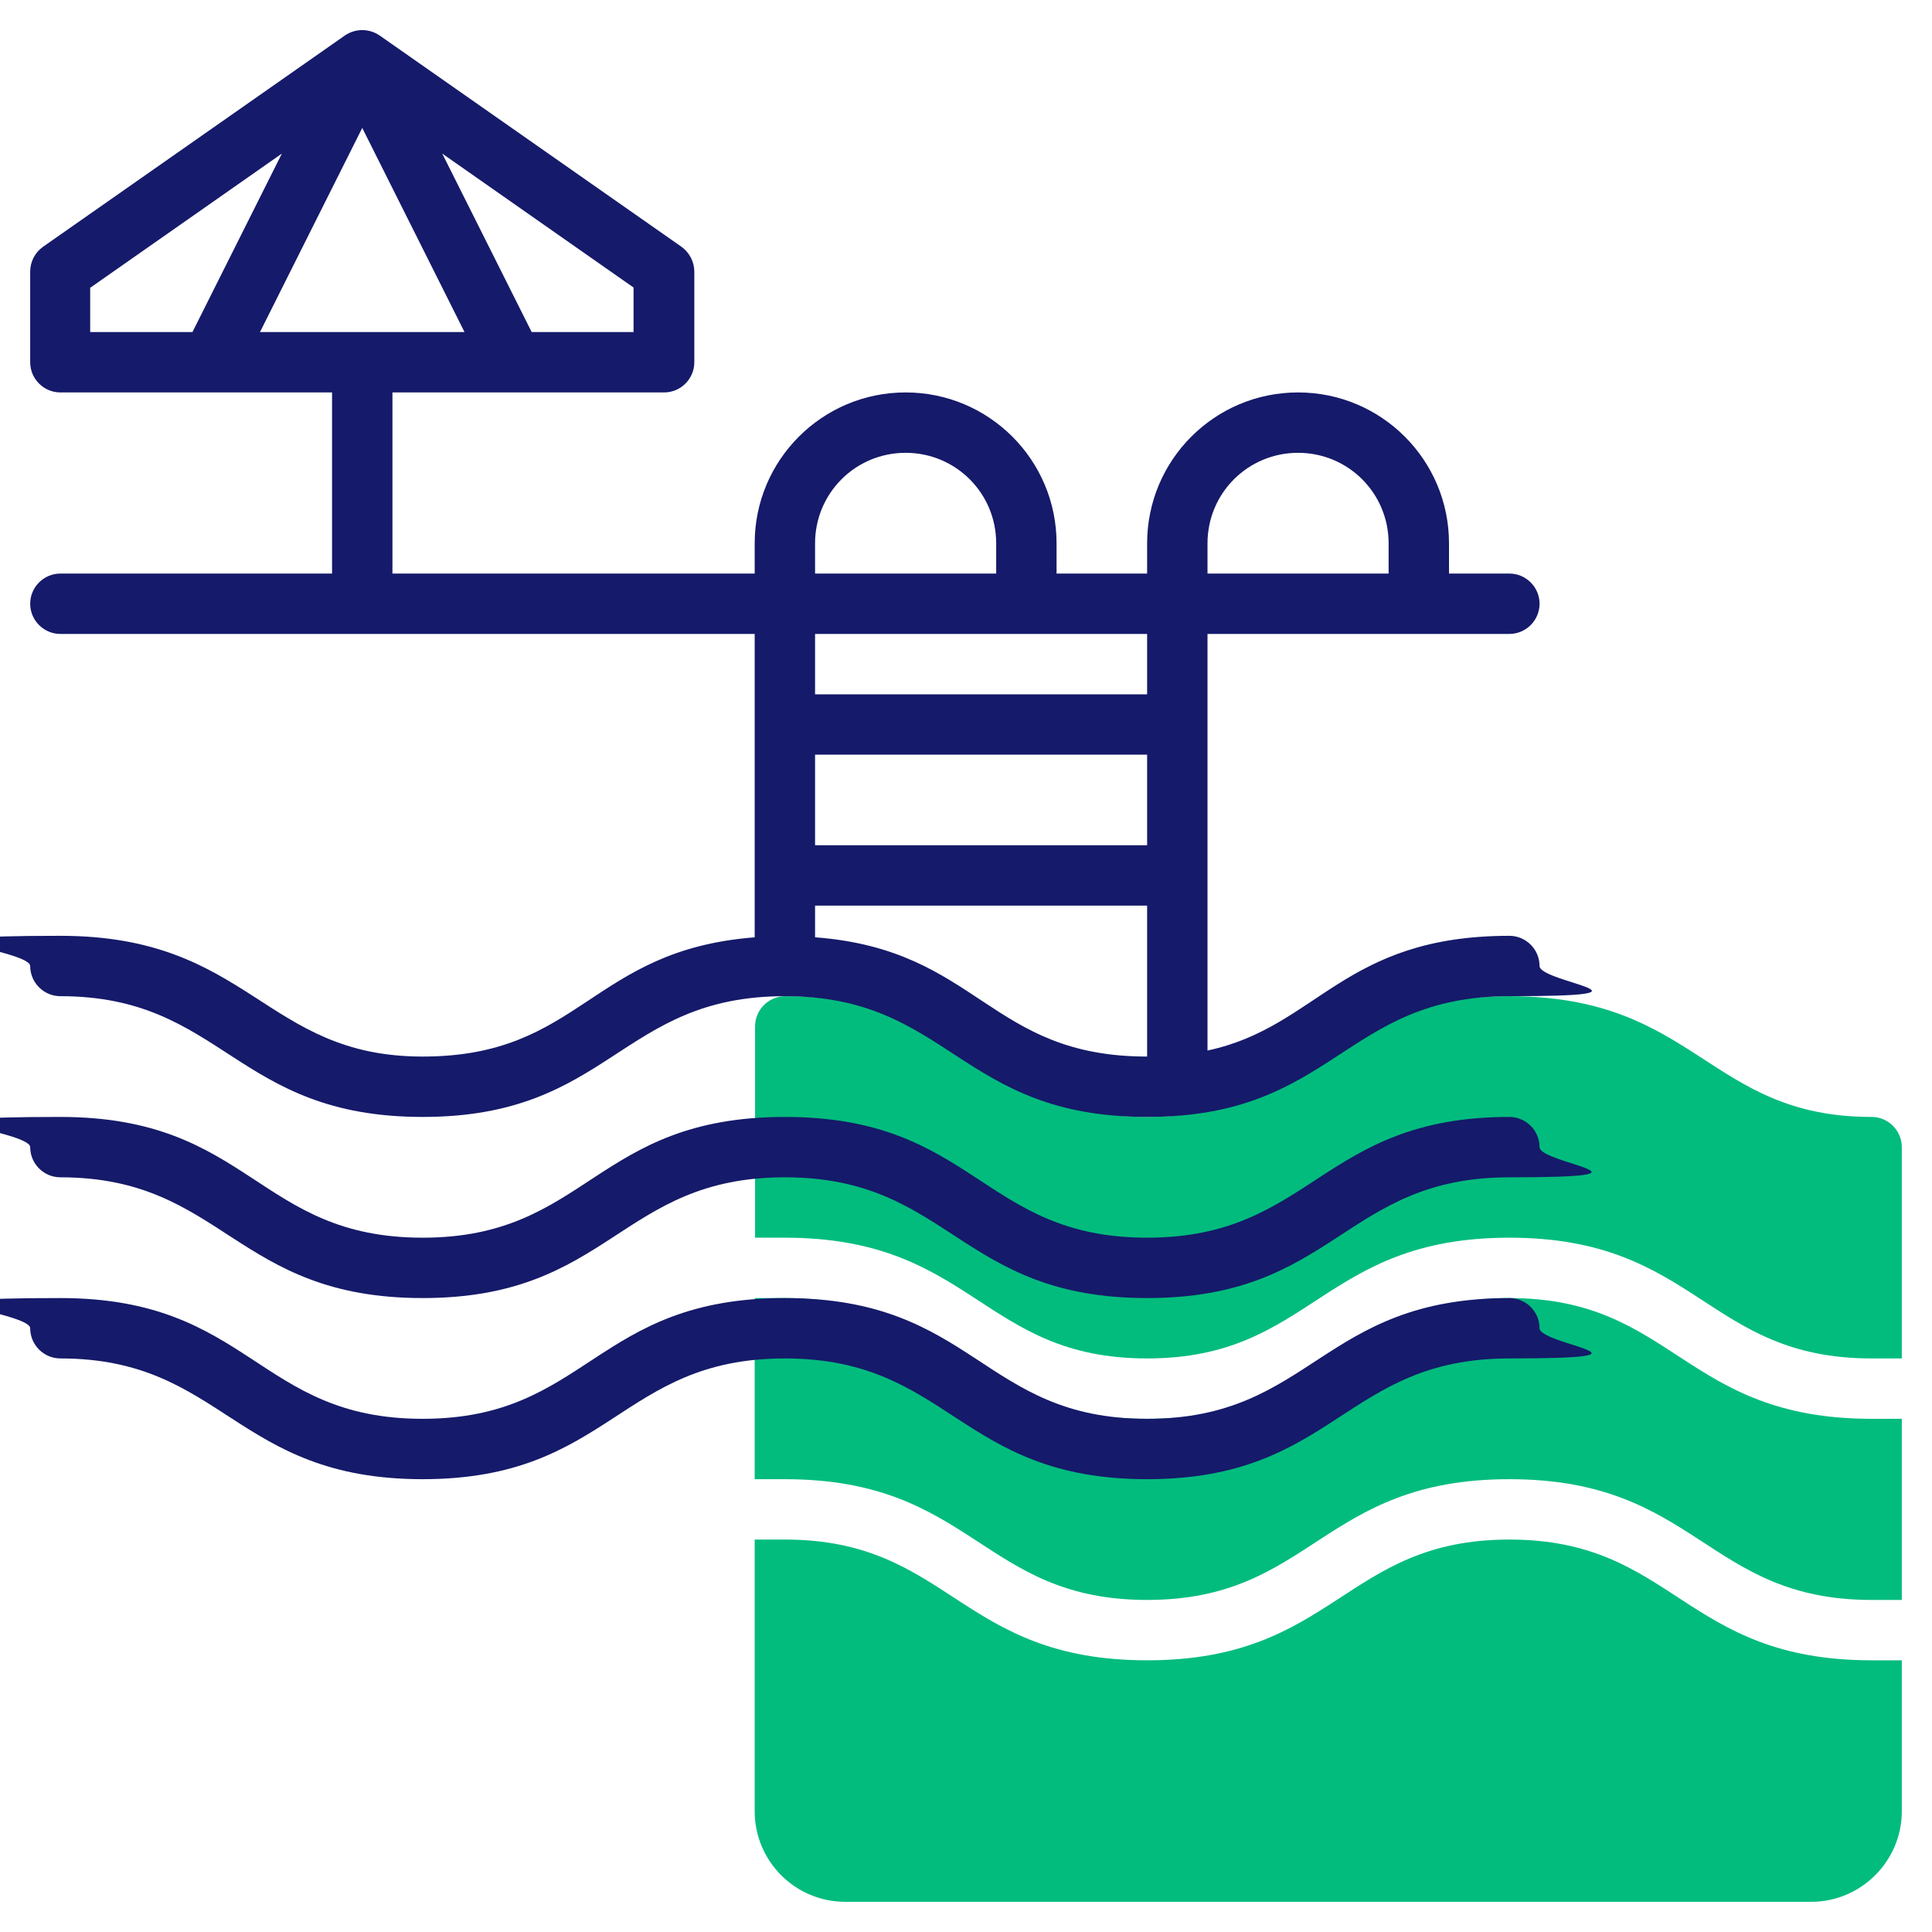
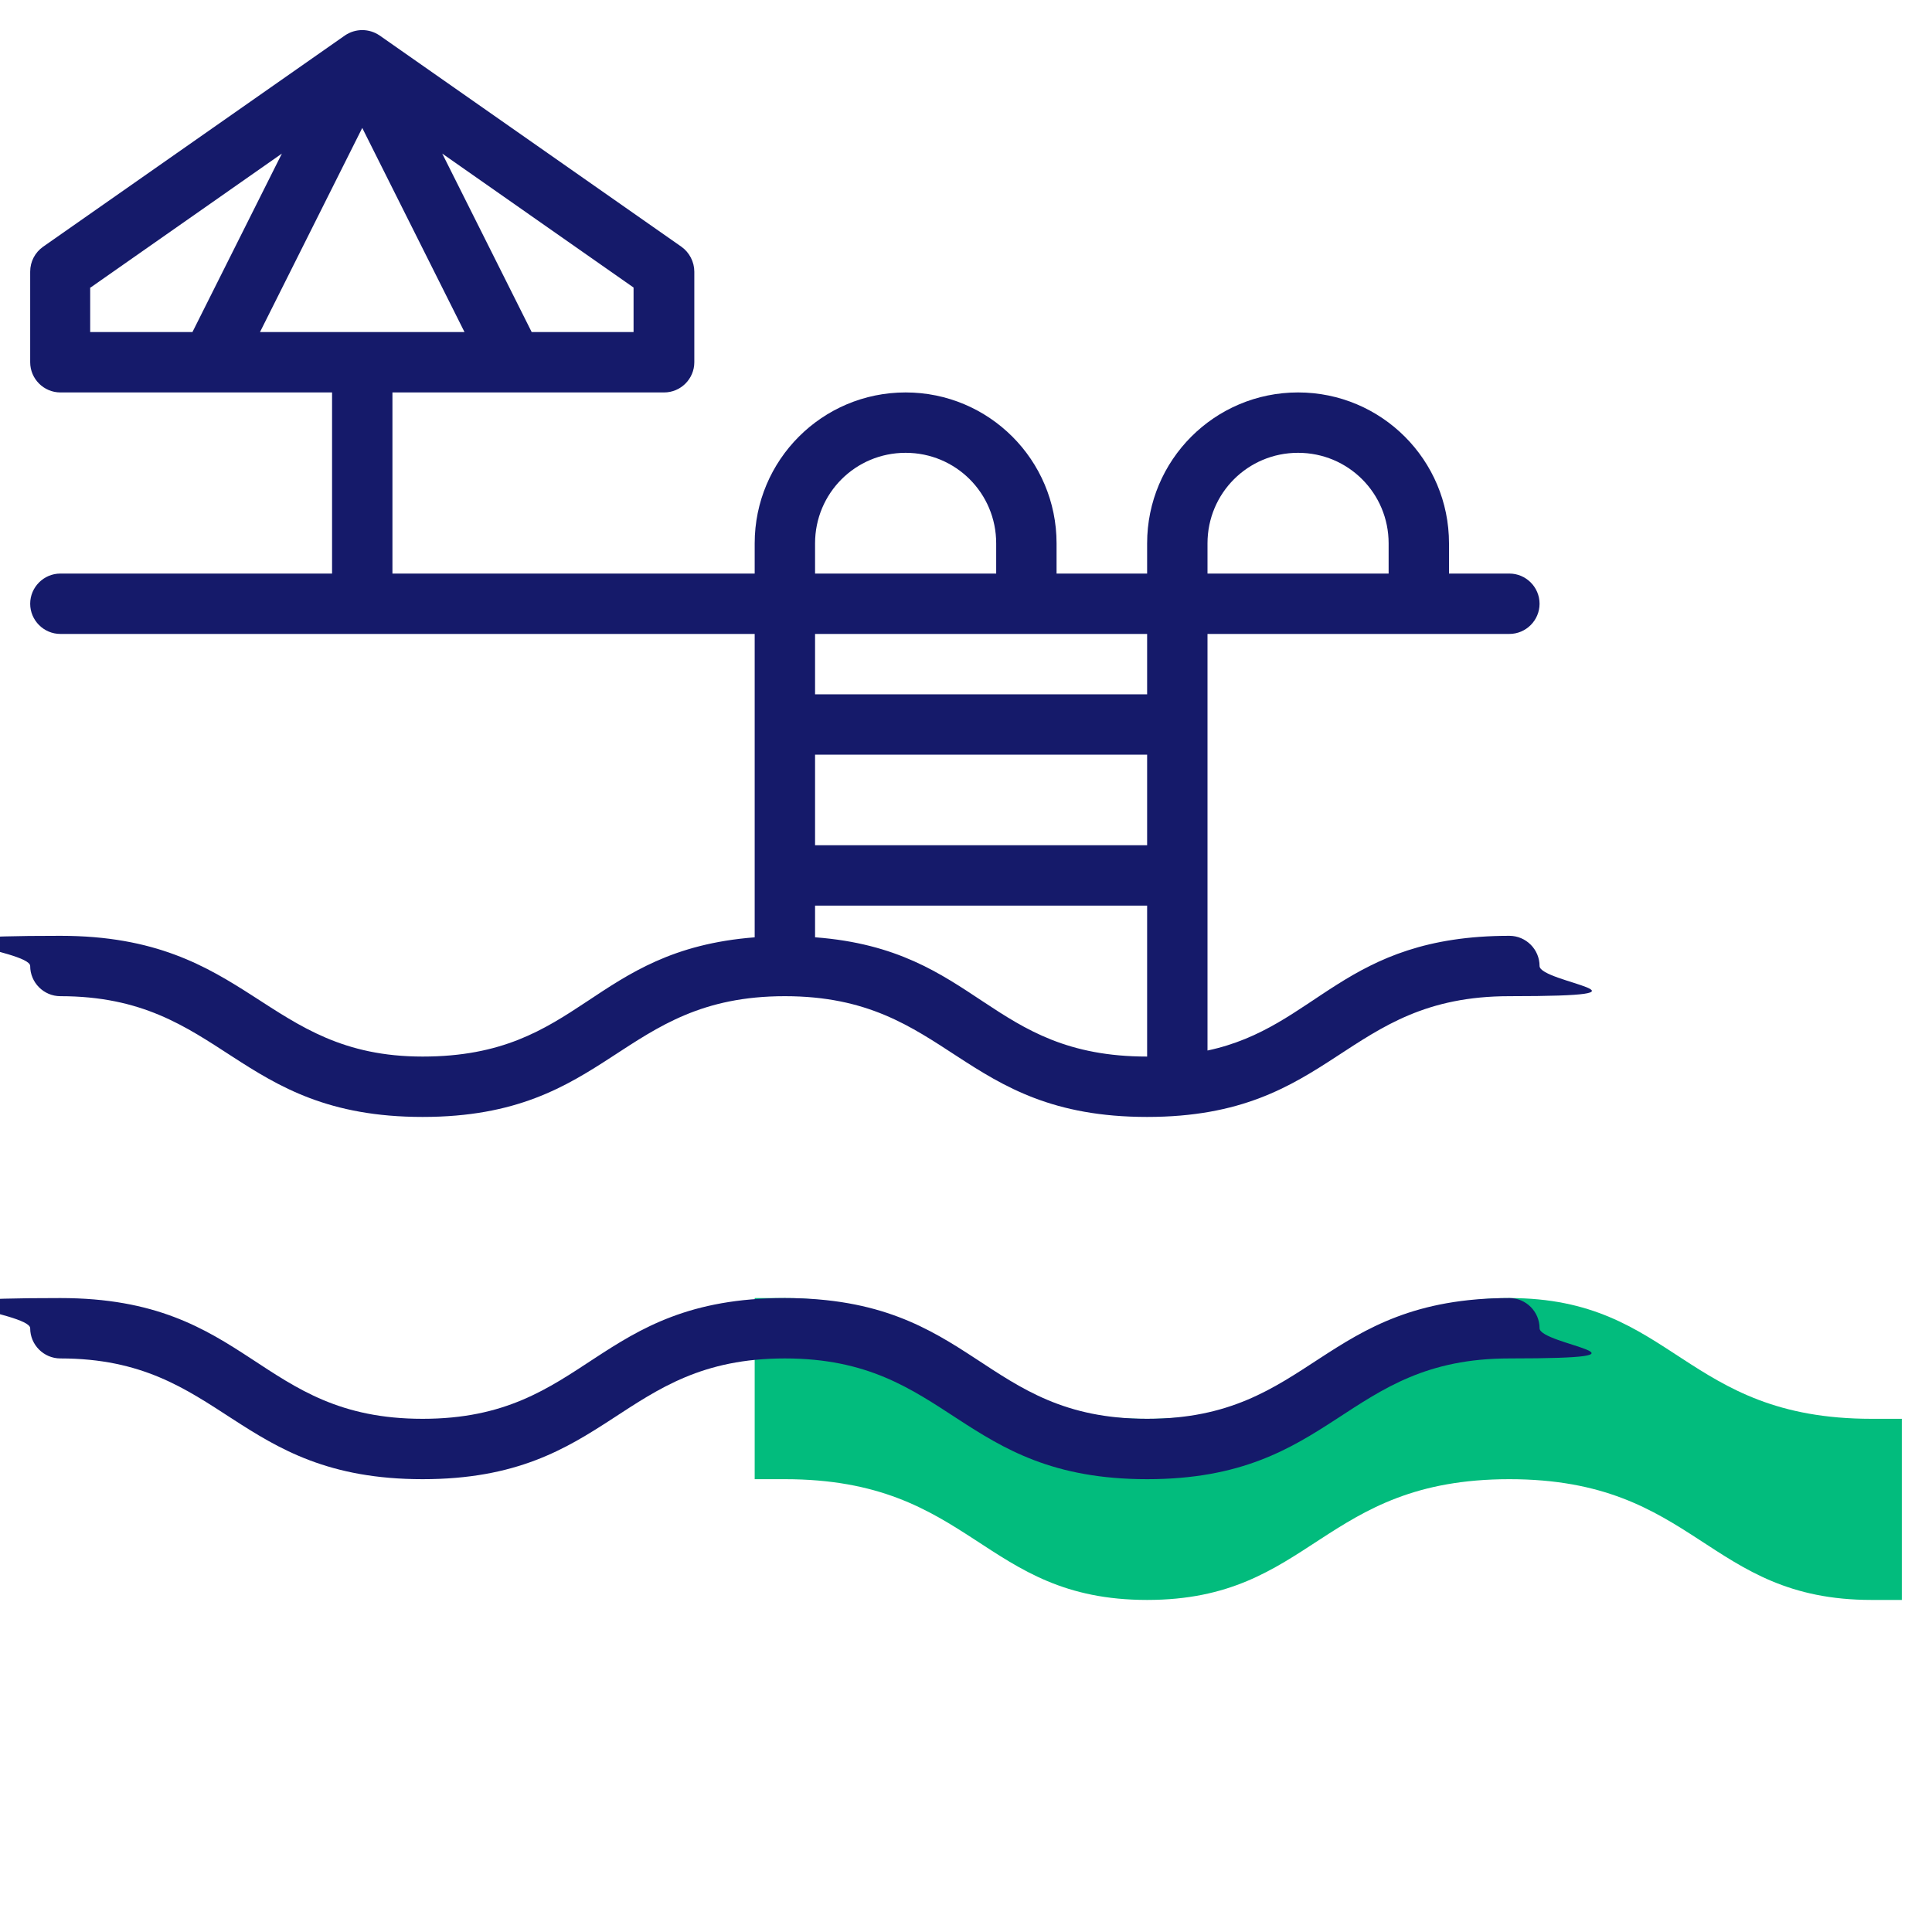
<svg xmlns="http://www.w3.org/2000/svg" id="Line" version="1.1" viewBox="0 0 512 512">
  <defs>
    <style>
      .st0 {
        fill: #02bc7d;
      }

      .st1 {
        fill: #151a6a;
      }
    </style>
  </defs>
  <path class="st0" d="M400,344c-43.4,0-46.2,32-96,32s-52.2-32-96-32h-8v48s8,0,8,0c49.9,0,52.2,32,96,32s46.2-32,96-32,52.2,32,96,32h8v-48h-8c-49.9,0-52.2-32-96-32Z" />
-   <path class="st0" d="M200,328h8c49.9,0,52.2,32,96,32s46.2-32,96-32,52.2,32,96,32h8v-56c0-4.4-3.6-8-8-8h0c-43.4,0-46.2-32-96-32s-52.2,32-96,32-46.2-32-95.9-32h0c-4.4,0-8,3.6-8,8s0,.5,0,.8v55.2Z" />
-   <path class="st0" d="M496,440c-49.9,0-52.2-32-96-32s-46.2,32-96,32-52.2-32-96-32h-8v72c0,13.2,10.7,24,24,24h256c13.2,0,24-10.8,24-24v-40h-8Z" />
  <path class="st1" d="M400,344c-49.9,0-52.2,32-96,32s-45.6-32-96-32-52.2,32-96,32-45.6-32-96-32-8,3.6-8,8,3.6,8,8,8c43.3,0,46.2,32,96,32s52.2-32,96-32,46.2,32,96,32,52.2-32,96-32,8-3.6,8-8-3.6-8-8-8Z" />
-   <path class="st1" d="M400,296c-49.9,0-52.2,32-96,32s-45.6-32-96-32-52.2,32-96,32-45.6-32-96-32-8,3.6-8,8,3.6,8,8,8c43.3,0,46.2,32,96,32s52.2-32,96-32,46.2,32,96,32,52.2-32,96-32,8-3.6,8-8-3.6-8-8-8Z" />
  <path class="st1" d="M400,248c-44.1,0-50.8,24.2-80,30.4v-110.4h80c4.4,0,8-3.6,8-8s-3.6-8-8-8h-16v-8c0-22.1-17.9-40-40-40s-40,17.9-40,40v8h-24v-8c0-22.1-17.9-40-40-40s-40,17.9-40,40v8h-96v-48h72c4.4,0,8-3.6,8-8h0v-24c0-2.6-1.3-5.1-3.4-6.6L100.6,9.4c-2.8-1.9-6.4-1.9-9.2,0L11.4,65.4c-2.1,1.5-3.4,3.9-3.4,6.6v24c0,4.4,3.6,8,8,8h72v48H16c-4.4,0-8,3.6-8,8s3.6,8,8,8h184v80.4c-43.6,3.4-45.9,31.6-88,31.6s-45.6-32-96-32-8,3.6-8,8,3.6,8,8,8c43.3,0,46.2,32,96,32s52.2-32,96-32,46.2,32,96,32,52-32,96-32,8-3.6,8-8-3.6-8-8-8ZM68.9,88l27.1-54.1,27.1,54.1h-54.1ZM168,88h-27.1l-23.7-47.3,50.7,35.5v11.8ZM24,76.2l50.7-35.5-23.7,47.3h-27.1v-11.8ZM216,200h88v24h-88v-24ZM320,144c0-13.3,10.7-24,24-24s24,10.7,24,24v8h-48v-8ZM216,144c0-13.3,10.7-24,24-24s24,10.7,24,24v8h-48v-8ZM304,168v16h-88v-16h88ZM216,248.4v-8.4h88v40h0c-42,0-44.6-28.3-87.9-31.6Z" />
</svg>